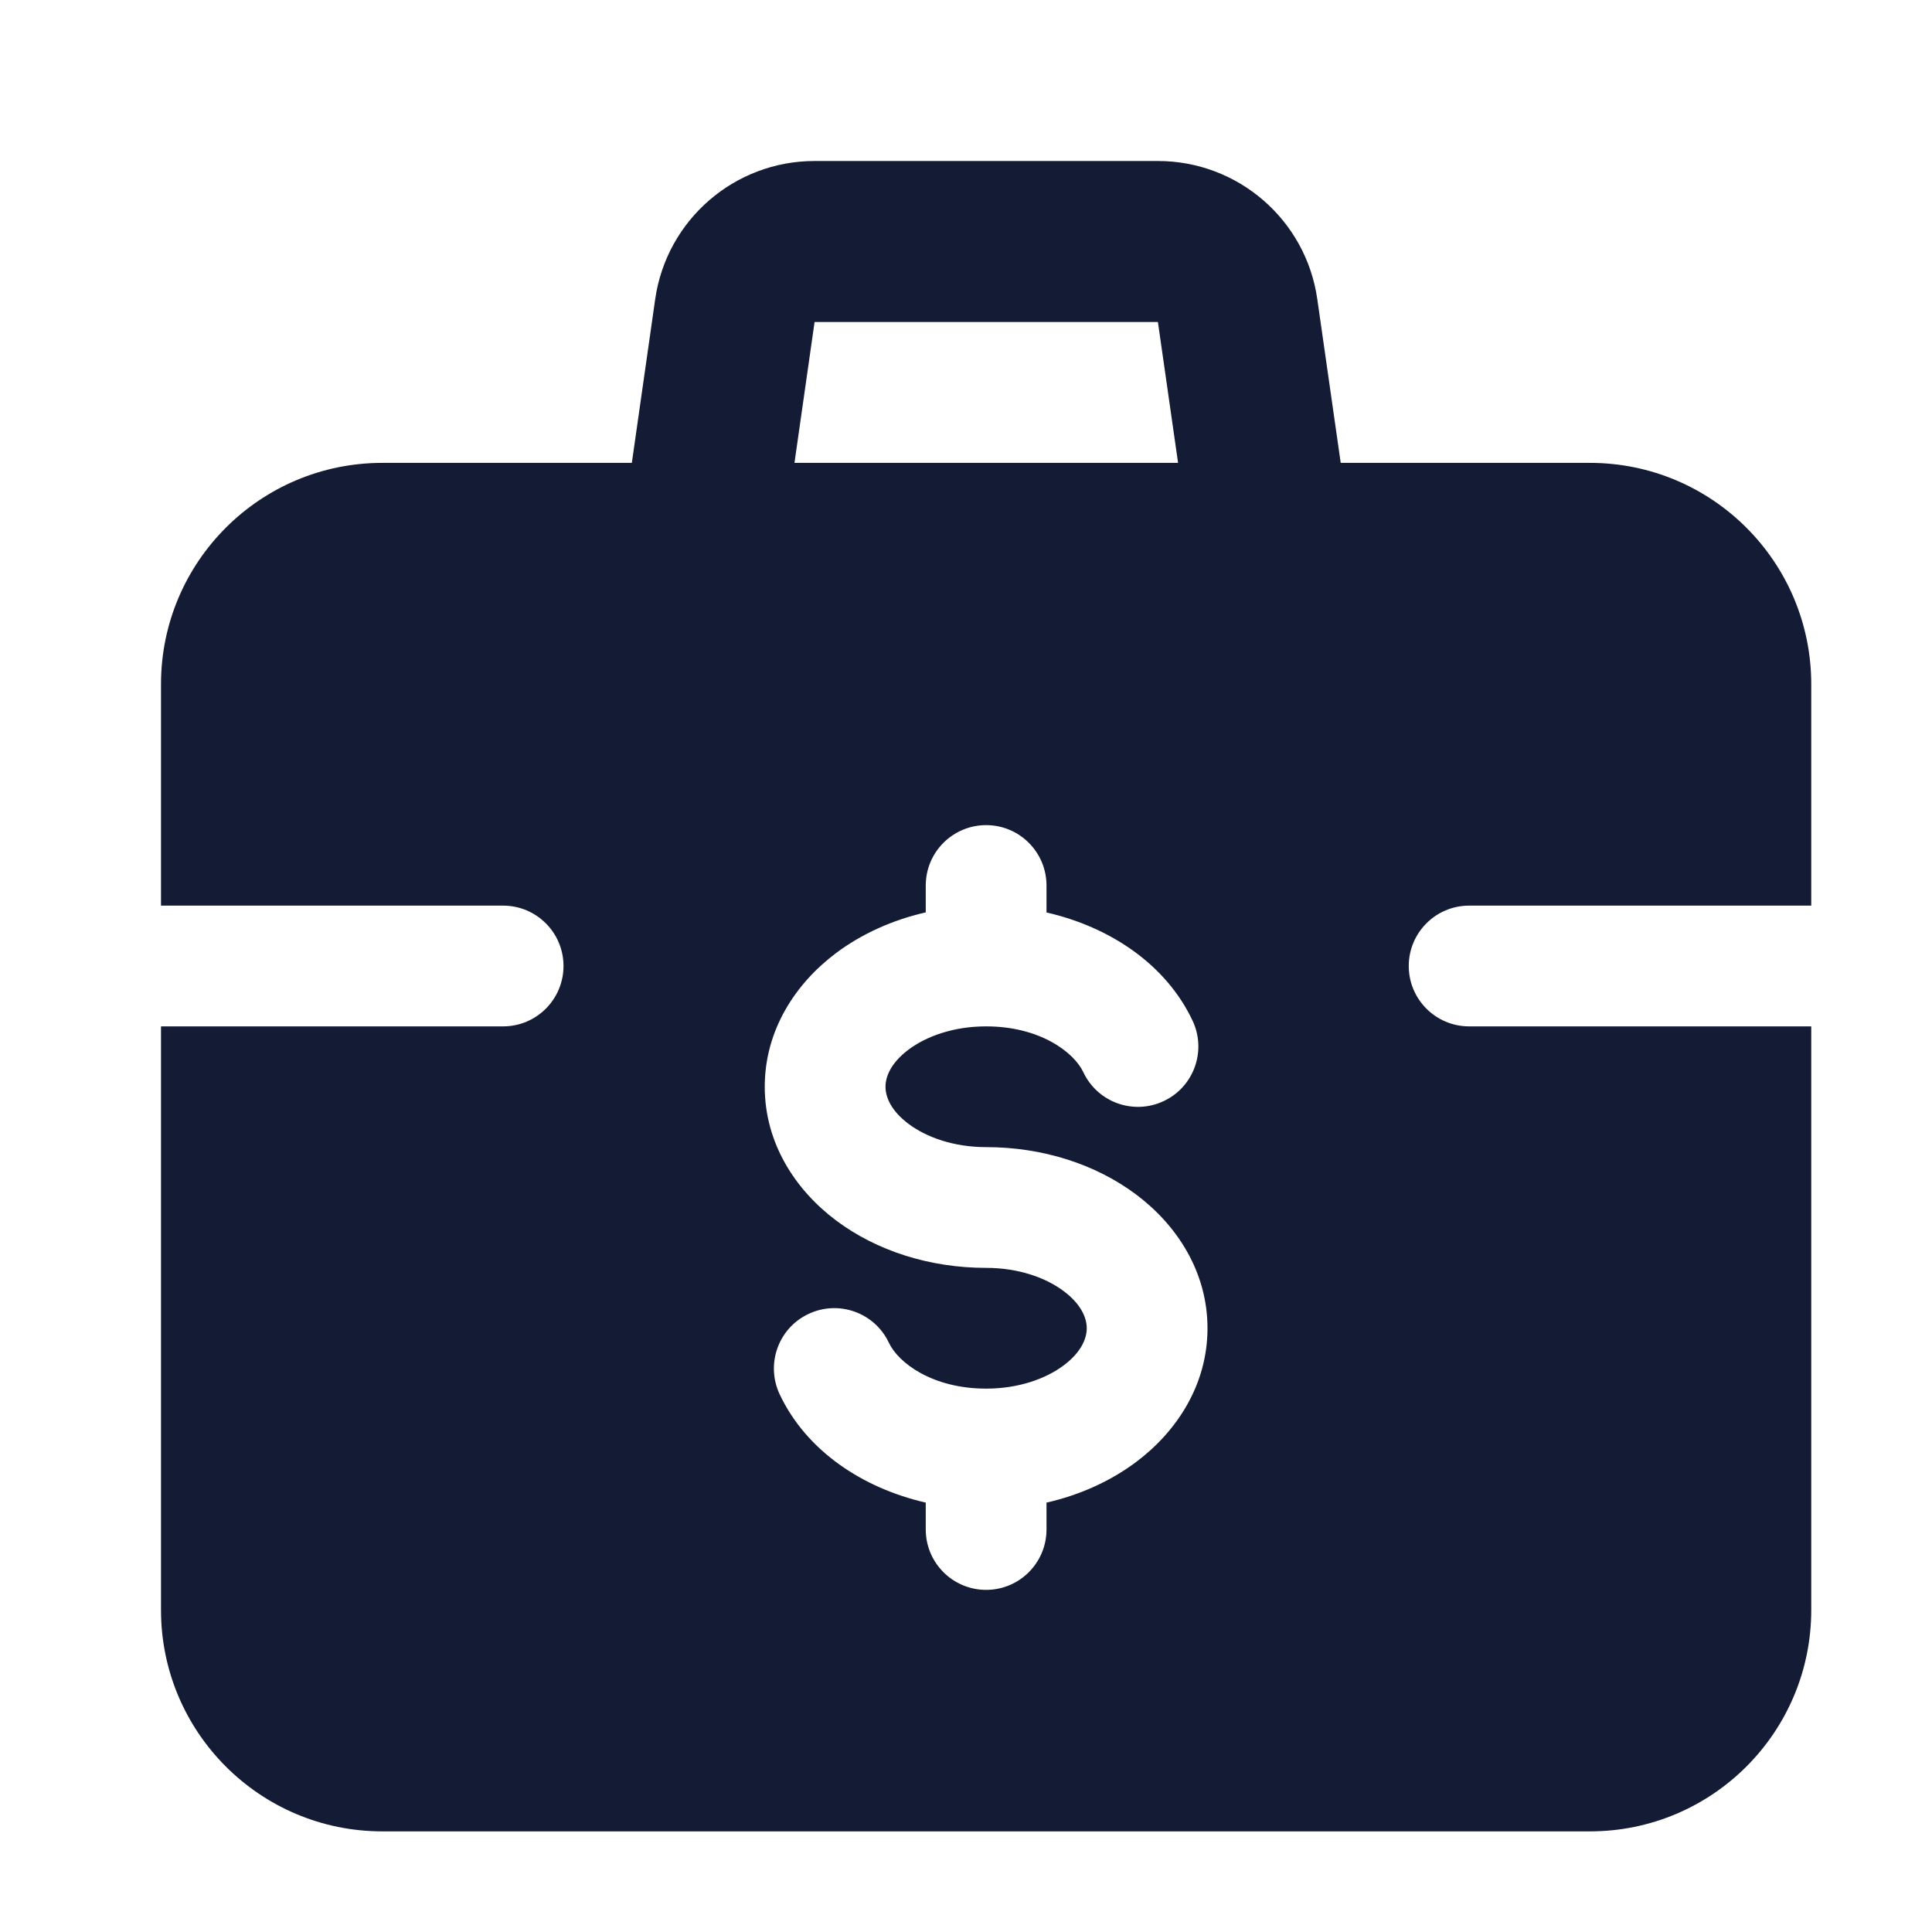
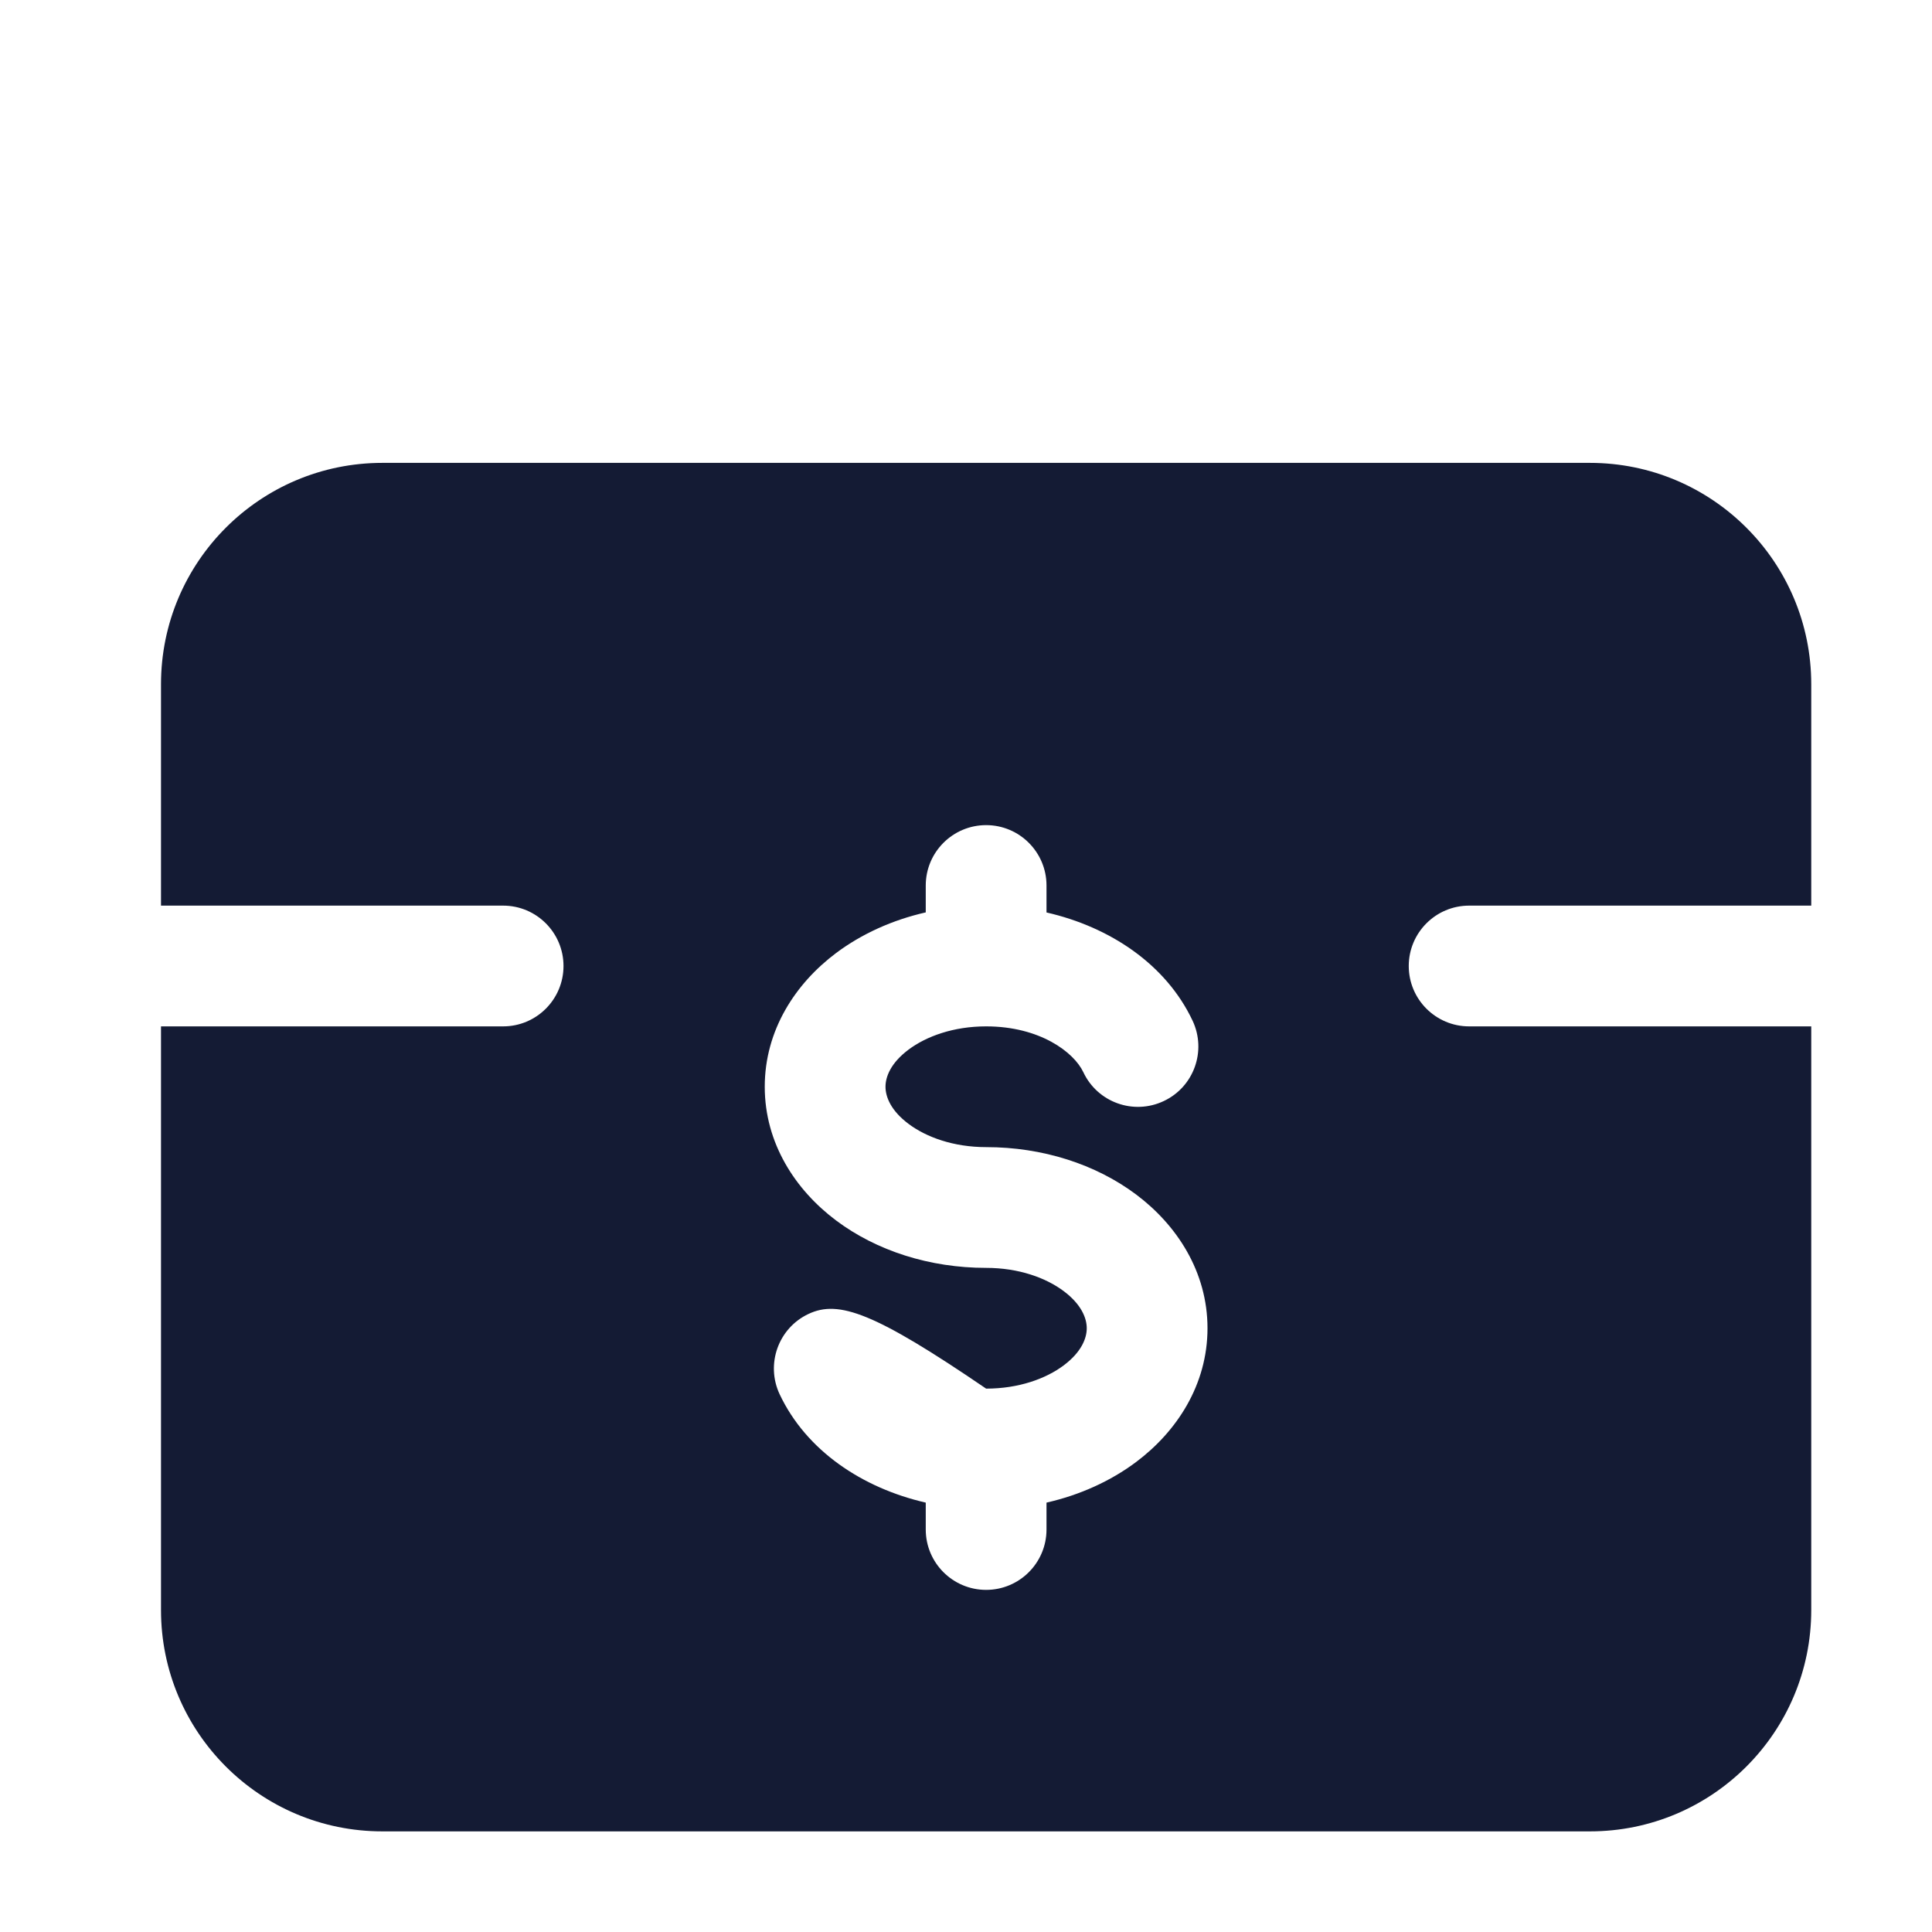
<svg xmlns="http://www.w3.org/2000/svg" width="24" height="24" viewBox="0 0 24 24" fill="none">
-   <path fill-rule="evenodd" clip-rule="evenodd" d="M8.139 3.717C8.28 2.732 9.124 2 10.119 2H14.384C15.38 2 16.224 2.732 16.364 3.717L16.742 6.359L14.762 6.641L14.384 4L10.119 4L9.742 6.641L7.762 6.359L8.139 3.717Z" fill="#141B34" />
-   <path fill-rule="evenodd" clip-rule="evenodd" d="M4.75 5.75C3.231 5.75 2 6.981 2 8.5V11.25H6.25C6.664 11.25 7 11.586 7 12C7 12.414 6.664 12.75 6.25 12.75H2V20C2 21.519 3.231 22.75 4.75 22.75H19.75C21.269 22.75 22.5 21.519 22.5 20V12.75H18.25C17.836 12.75 17.5 12.414 17.5 12C17.5 11.586 17.836 11.25 18.25 11.25H22.5V8.5C22.5 6.981 21.269 5.75 19.75 5.75H4.75ZM13 11C13 10.586 12.664 10.25 12.25 10.25C11.836 10.25 11.5 10.586 11.5 11V11.334C11.086 11.428 10.704 11.601 10.386 11.839C9.882 12.217 9.5 12.797 9.5 13.5C9.5 14.203 9.882 14.783 10.386 15.161C10.89 15.539 11.551 15.75 12.25 15.75C12.656 15.75 12.994 15.874 13.214 16.039C13.434 16.204 13.5 16.375 13.5 16.5C13.5 16.625 13.434 16.796 13.214 16.961C12.994 17.126 12.656 17.25 12.25 17.25C11.582 17.25 11.159 16.929 11.042 16.68C10.866 16.306 10.419 16.145 10.044 16.322C9.669 16.498 9.509 16.945 9.685 17.32C10.015 18.02 10.711 18.485 11.5 18.666V19C11.5 19.414 11.836 19.75 12.25 19.75C12.664 19.75 13 19.414 13 19V18.666C13.414 18.572 13.796 18.399 14.114 18.161C14.618 17.783 15 17.203 15 16.5C15 15.797 14.618 15.217 14.114 14.839C13.61 14.461 12.949 14.25 12.25 14.25C11.844 14.25 11.506 14.126 11.286 13.961C11.066 13.796 11 13.625 11 13.5C11 13.375 11.066 13.204 11.286 13.039C11.506 12.874 11.844 12.75 12.25 12.75C12.918 12.75 13.341 13.071 13.458 13.32C13.634 13.694 14.081 13.855 14.456 13.678C14.831 13.502 14.991 13.055 14.815 12.68C14.485 11.98 13.789 11.515 13 11.335V11Z" fill="#141B34" />
+   <path fill-rule="evenodd" clip-rule="evenodd" d="M4.75 5.75C3.231 5.75 2 6.981 2 8.5V11.25H6.25C6.664 11.25 7 11.586 7 12C7 12.414 6.664 12.75 6.25 12.75H2V20C2 21.519 3.231 22.75 4.75 22.75H19.75C21.269 22.75 22.5 21.519 22.5 20V12.75H18.25C17.836 12.75 17.5 12.414 17.5 12C17.5 11.586 17.836 11.25 18.25 11.25H22.5V8.5C22.5 6.981 21.269 5.75 19.75 5.75H4.75ZM13 11C13 10.586 12.664 10.25 12.25 10.25C11.836 10.25 11.5 10.586 11.5 11V11.334C11.086 11.428 10.704 11.601 10.386 11.839C9.882 12.217 9.5 12.797 9.5 13.5C9.5 14.203 9.882 14.783 10.386 15.161C10.89 15.539 11.551 15.75 12.25 15.75C12.656 15.75 12.994 15.874 13.214 16.039C13.434 16.204 13.5 16.375 13.5 16.5C13.5 16.625 13.434 16.796 13.214 16.961C12.994 17.126 12.656 17.25 12.25 17.25C10.866 16.306 10.419 16.145 10.044 16.322C9.669 16.498 9.509 16.945 9.685 17.32C10.015 18.02 10.711 18.485 11.5 18.666V19C11.5 19.414 11.836 19.75 12.25 19.75C12.664 19.75 13 19.414 13 19V18.666C13.414 18.572 13.796 18.399 14.114 18.161C14.618 17.783 15 17.203 15 16.5C15 15.797 14.618 15.217 14.114 14.839C13.61 14.461 12.949 14.25 12.25 14.25C11.844 14.25 11.506 14.126 11.286 13.961C11.066 13.796 11 13.625 11 13.5C11 13.375 11.066 13.204 11.286 13.039C11.506 12.874 11.844 12.75 12.25 12.75C12.918 12.75 13.341 13.071 13.458 13.32C13.634 13.694 14.081 13.855 14.456 13.678C14.831 13.502 14.991 13.055 14.815 12.68C14.485 11.98 13.789 11.515 13 11.335V11Z" fill="#141B34" />
</svg>